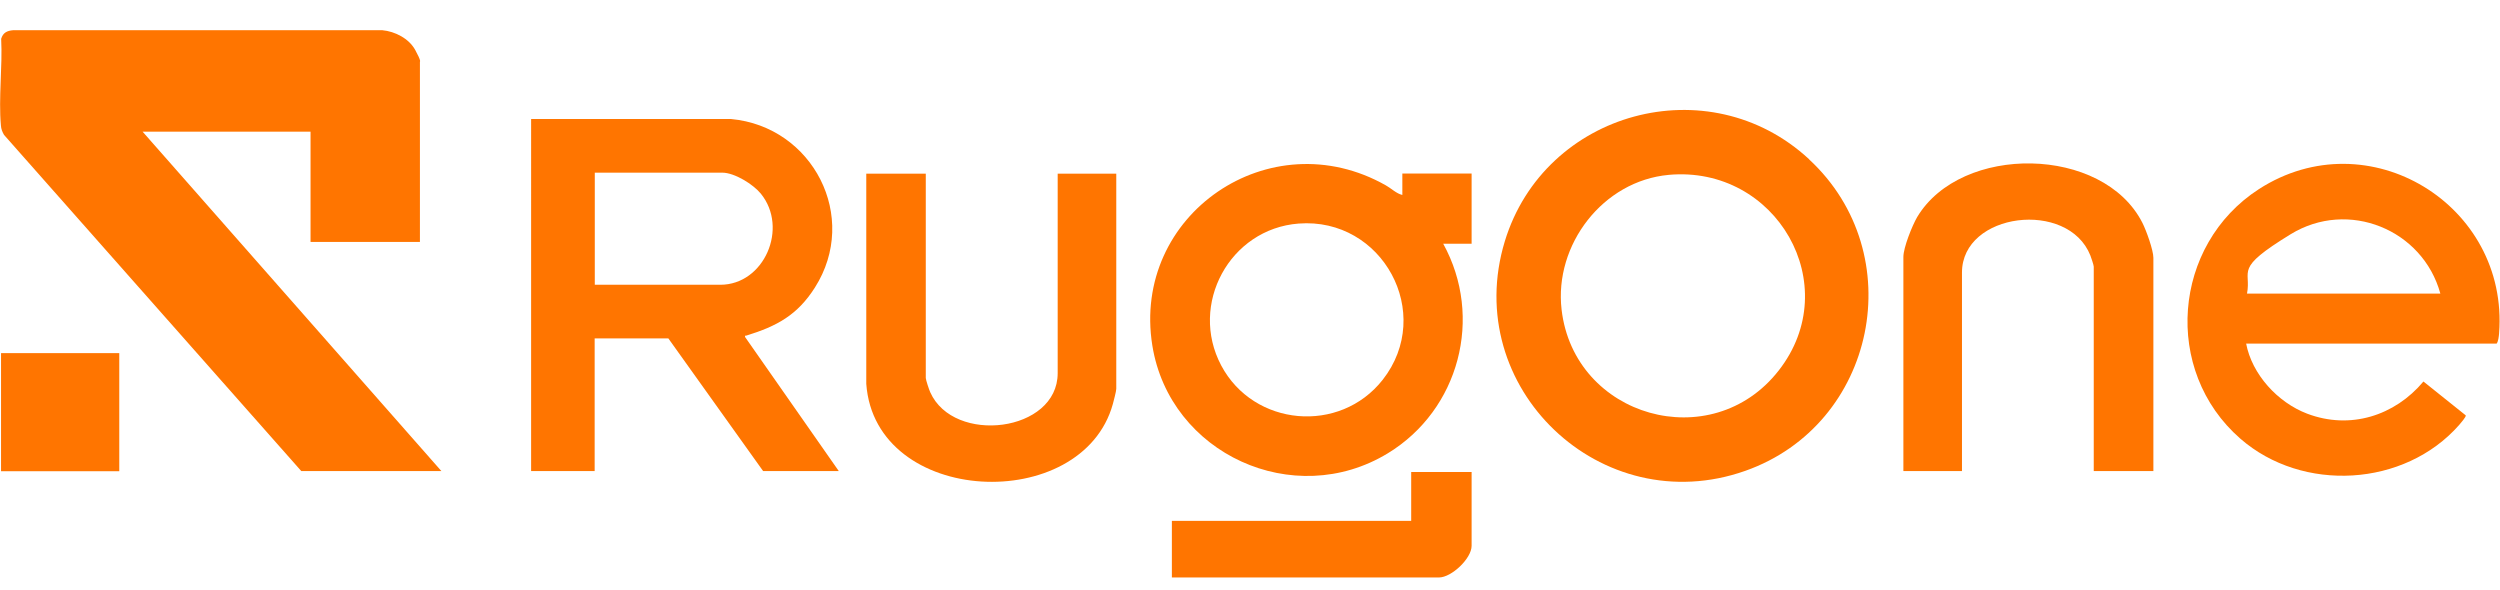
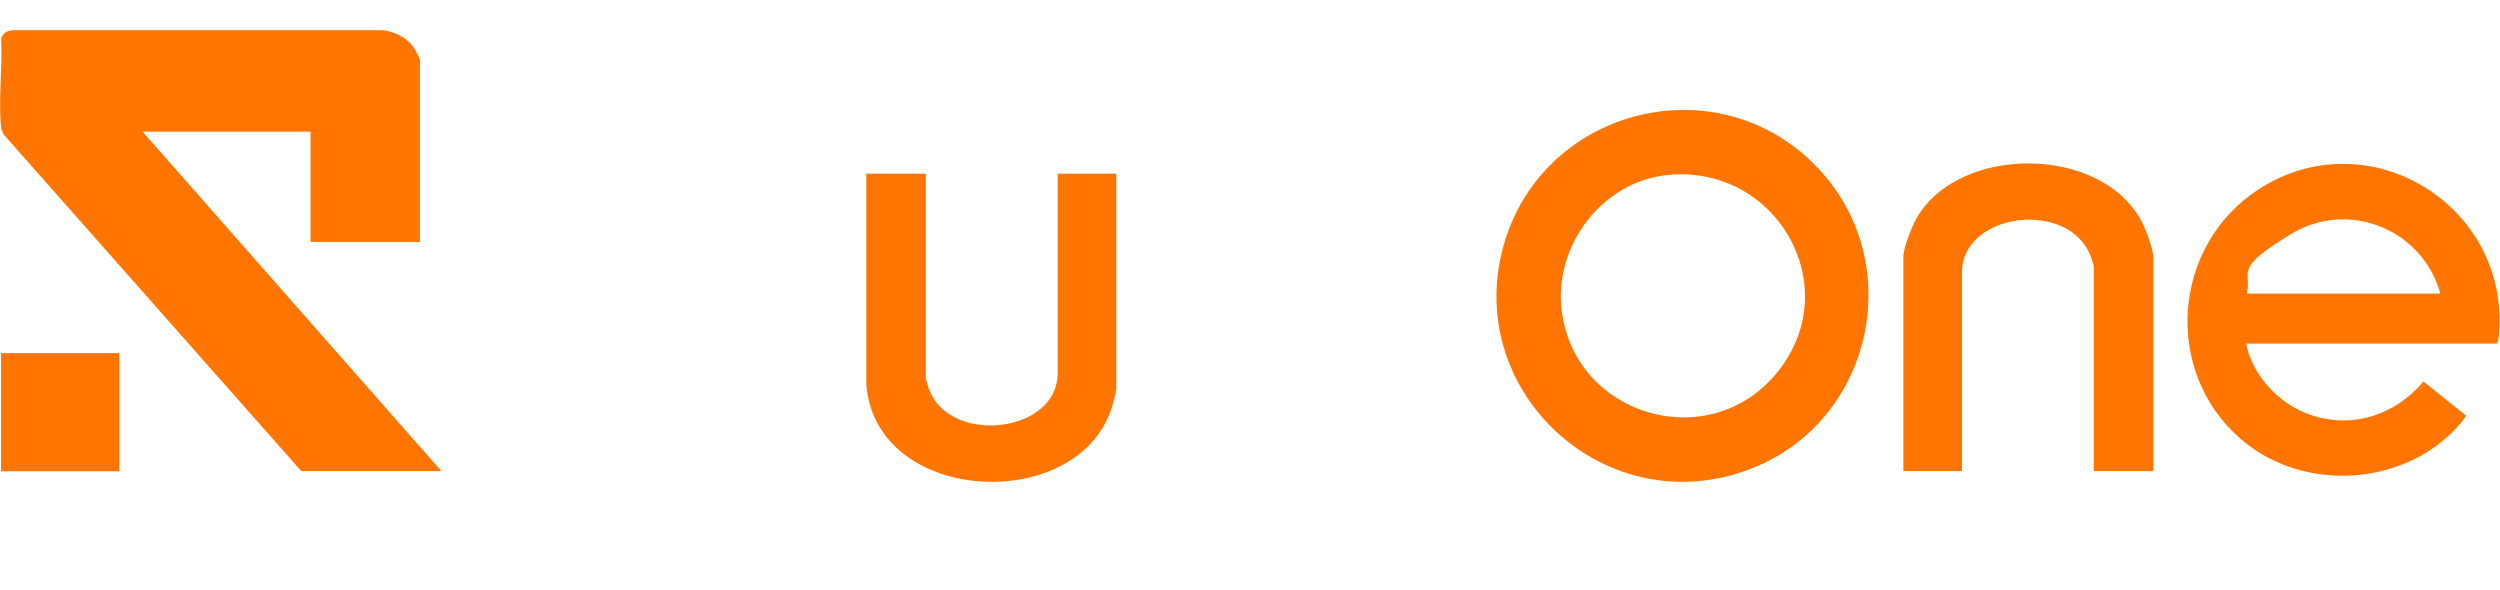
<svg xmlns="http://www.w3.org/2000/svg" id="Capa_1" version="1.1" viewBox="0 0 1920 453.3">
  <defs>
    <style>
      .st0 {
        fill: #ff7500;
      }
    </style>
  </defs>
  <path class="st0" d="M322.5,185.8h-84v-84.7H109.5l229.5,260.7h-107.6L3.1,103.6c-1.4-2.5-2.2-4.4-2.4-7.3-1.9-21.1,1.3-45.1.2-66.5,1.4-4.7,4.5-6.2,9.2-6.6h283.5c9.8.9,20.5,6.4,25.3,15.2s3.6,8.7,3.6,9.1v138.2Z" />
-   <path class="st0" d="M1389.4,122.4c78.4,72.6,51.6,203.7-49,239.2-110.6,39.1-218.9-64-184.7-176.3,30.5-100,156.6-134.4,233.7-63ZM1281.6,134.3c-50.6,4.6-88.1,53.7-82.3,103.5,9.6,82.7,115.2,112.7,166.7,46.8,51.4-65.6-1.8-157.8-84.5-150.3Z" />
-   <path class="st0" d="M408,91.4h153.4c62.9,5.8,98.9,75.3,64.4,129.5-13.4,21.1-29.2,29.6-52.5,36.8-.8.3-1.3-.5-1.1,1.1l72,103h-58.1l-72.8-101.9h-56.6v101.9h-48.8V91.4ZM456.8,218.7h96.4c33.7,0,52.6-43.6,31.1-70-5.9-7.2-20.2-16.1-29.6-16.1h-97.9v86.2Z" />
+   <path class="st0" d="M1389.4,122.4c78.4,72.6,51.6,203.7-49,239.2-110.6,39.1-218.9-64-184.7-176.3,30.5-100,156.6-134.4,233.7-63ZM1281.6,134.3c-50.6,4.6-88.1,53.7-82.3,103.5,9.6,82.7,115.2,112.7,166.7,46.8,51.4-65.6-1.8-157.8-84.5-150.3" />
  <path class="st0" d="M1725,263.7c4.5,23.9,24.3,45.4,46.9,54,32.9,12.5,67.2,1.7,89.3-24.7l32.5,26c.3,1.3-3.9,5.9-5.1,7.4-42,47.7-120.3,52.1-168,10.5-59.9-52.2-52.2-148.8,14.3-191.7,83.8-54,192,12,184.4,110.8-.2,2.3-.6,6.3-1.9,7.9h-192.4ZM1874.2,225.5c-13.5-49.3-70.8-72.7-115-45.6s-29.9,27.1-33.5,45.6h148.5Z" />
-   <path class="st0" d="M1077,149.8v-16.5h53.2v53.9h-21.8c31.1,56.5,12.3,127.5-42.5,160.9-72.2,44-167.5.5-180.9-82.7-16.2-100.6,90.4-173.5,179.4-123,4.1,2.3,8.1,6.3,12.5,7.3ZM997.3,171.7c-52.9,4.1-84.3,62.1-59.4,109,24.9,46.9,91,52.9,124,11,40.1-51.1-.2-125-64.6-120Z" />
  <path class="st0" d="M711,133.3v157c0,1.4,2.6,9.2,3.4,10.9,18,40.5,97.9,30.8,97.9-14.6v-153.2h45v165.2c0,1.9-2,9.2-2.6,11.6-23.5,85.3-182.6,78.8-189.4-15.4v-161.4s45.7,0,45.7,0Z" />
  <path class="st0" d="M1653.8,361.8h-45.8v-157c0-1.2-2-7-2.6-8.6-17.1-43.1-98.6-33.1-98.6,13.1v152.5h-45v-164.5c0-7.2,6.8-24.1,10.6-30.6,33.7-56.3,142.9-55,173,4.5,2.9,5.7,8.4,20.9,8.4,26.8v163.7Z" />
-   <path class="st0" d="M1130.2,362.6v56.6c0,9.7-15.4,24.3-25.1,24.3h-205.1v-43.5h183.8v-37.5h46.5Z" />
  <rect class="st0" x=".8" y="271.2" width="90.8" height="90.7" />
</svg>